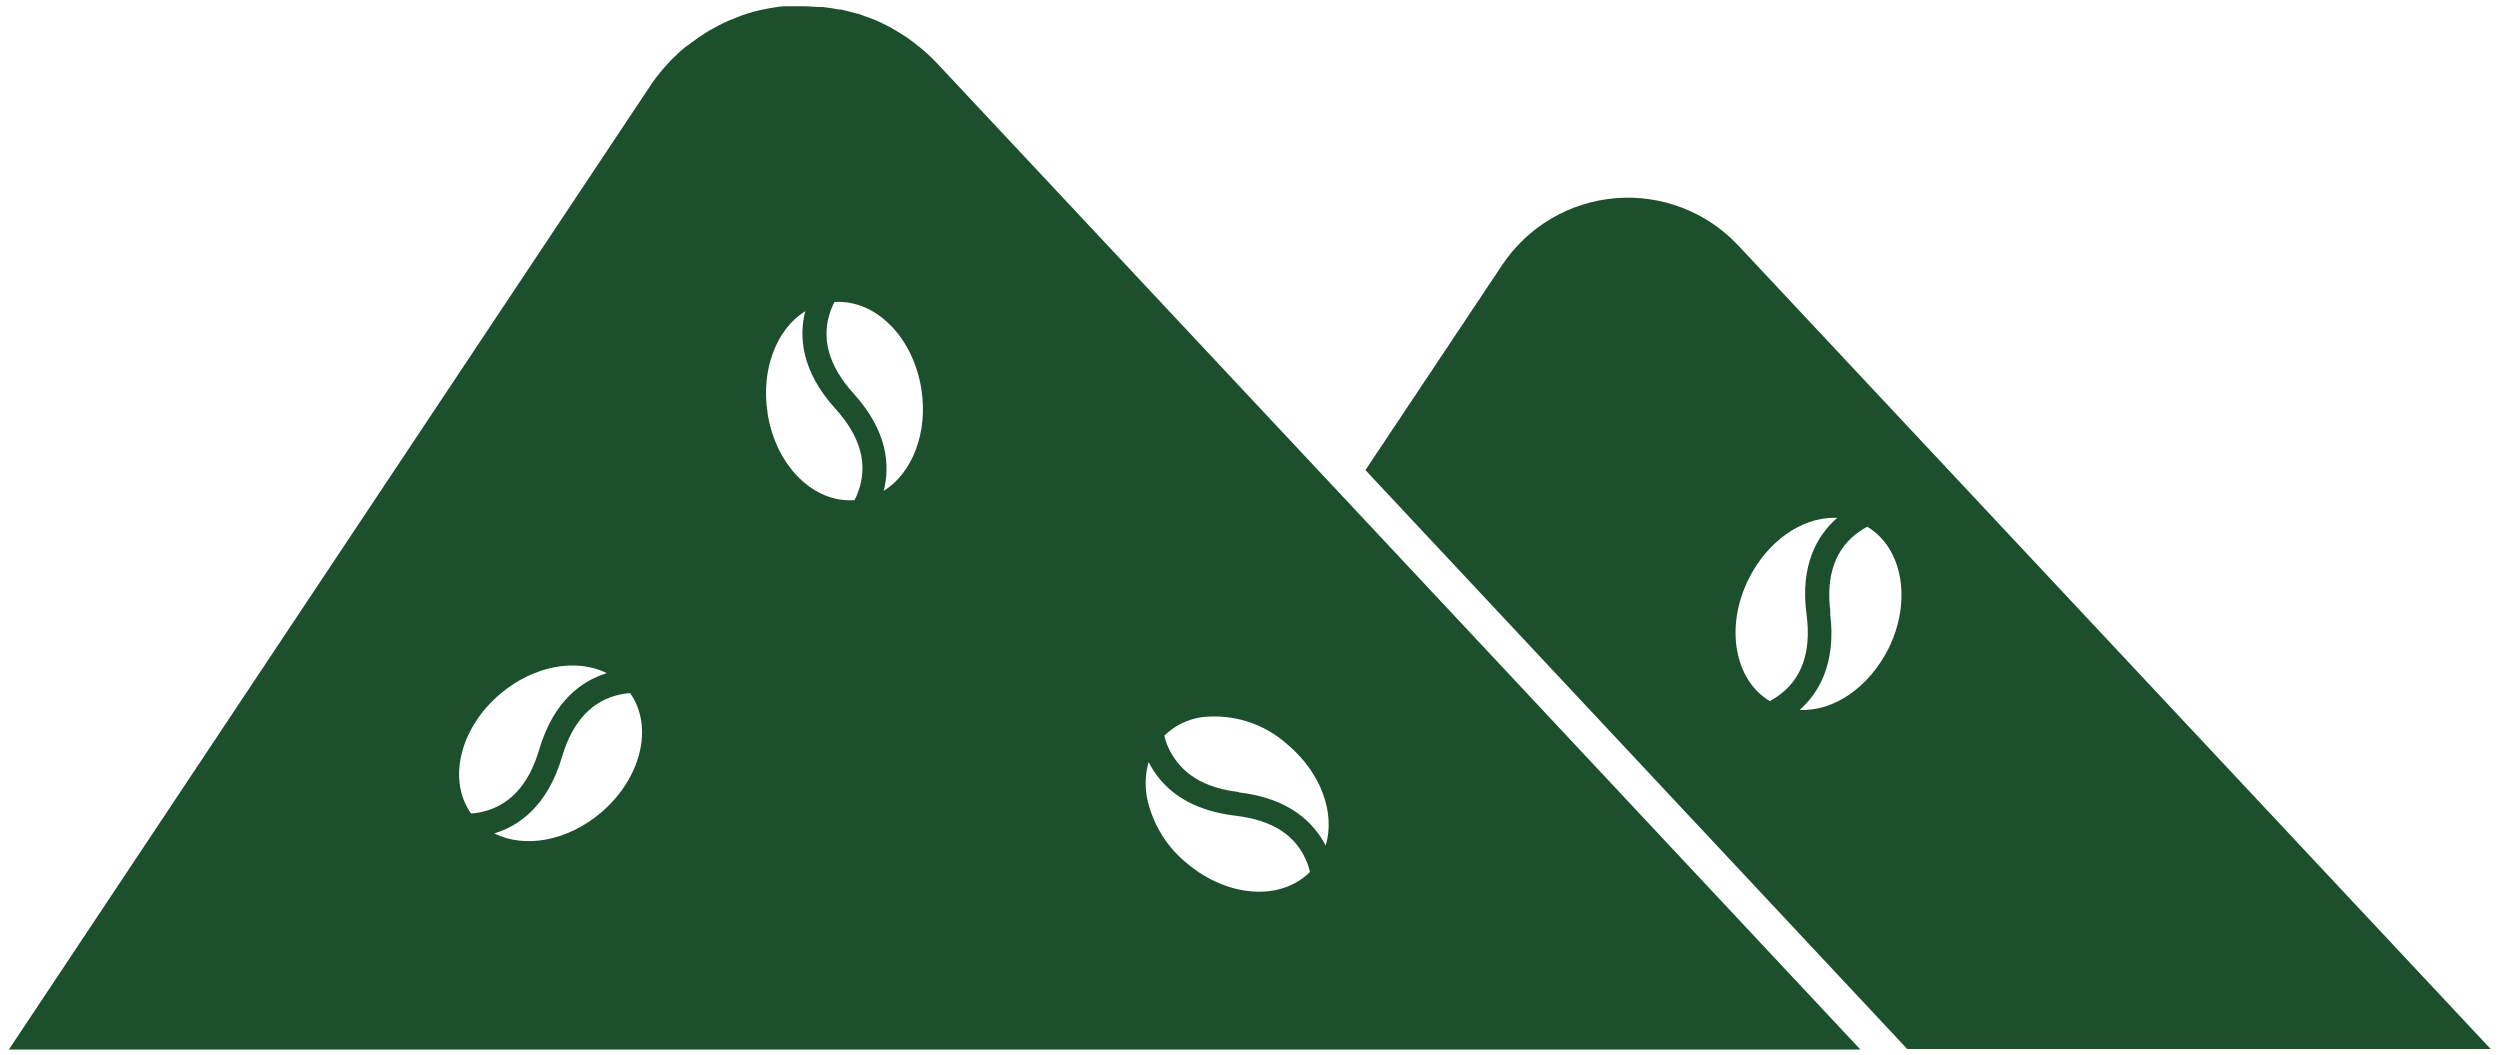
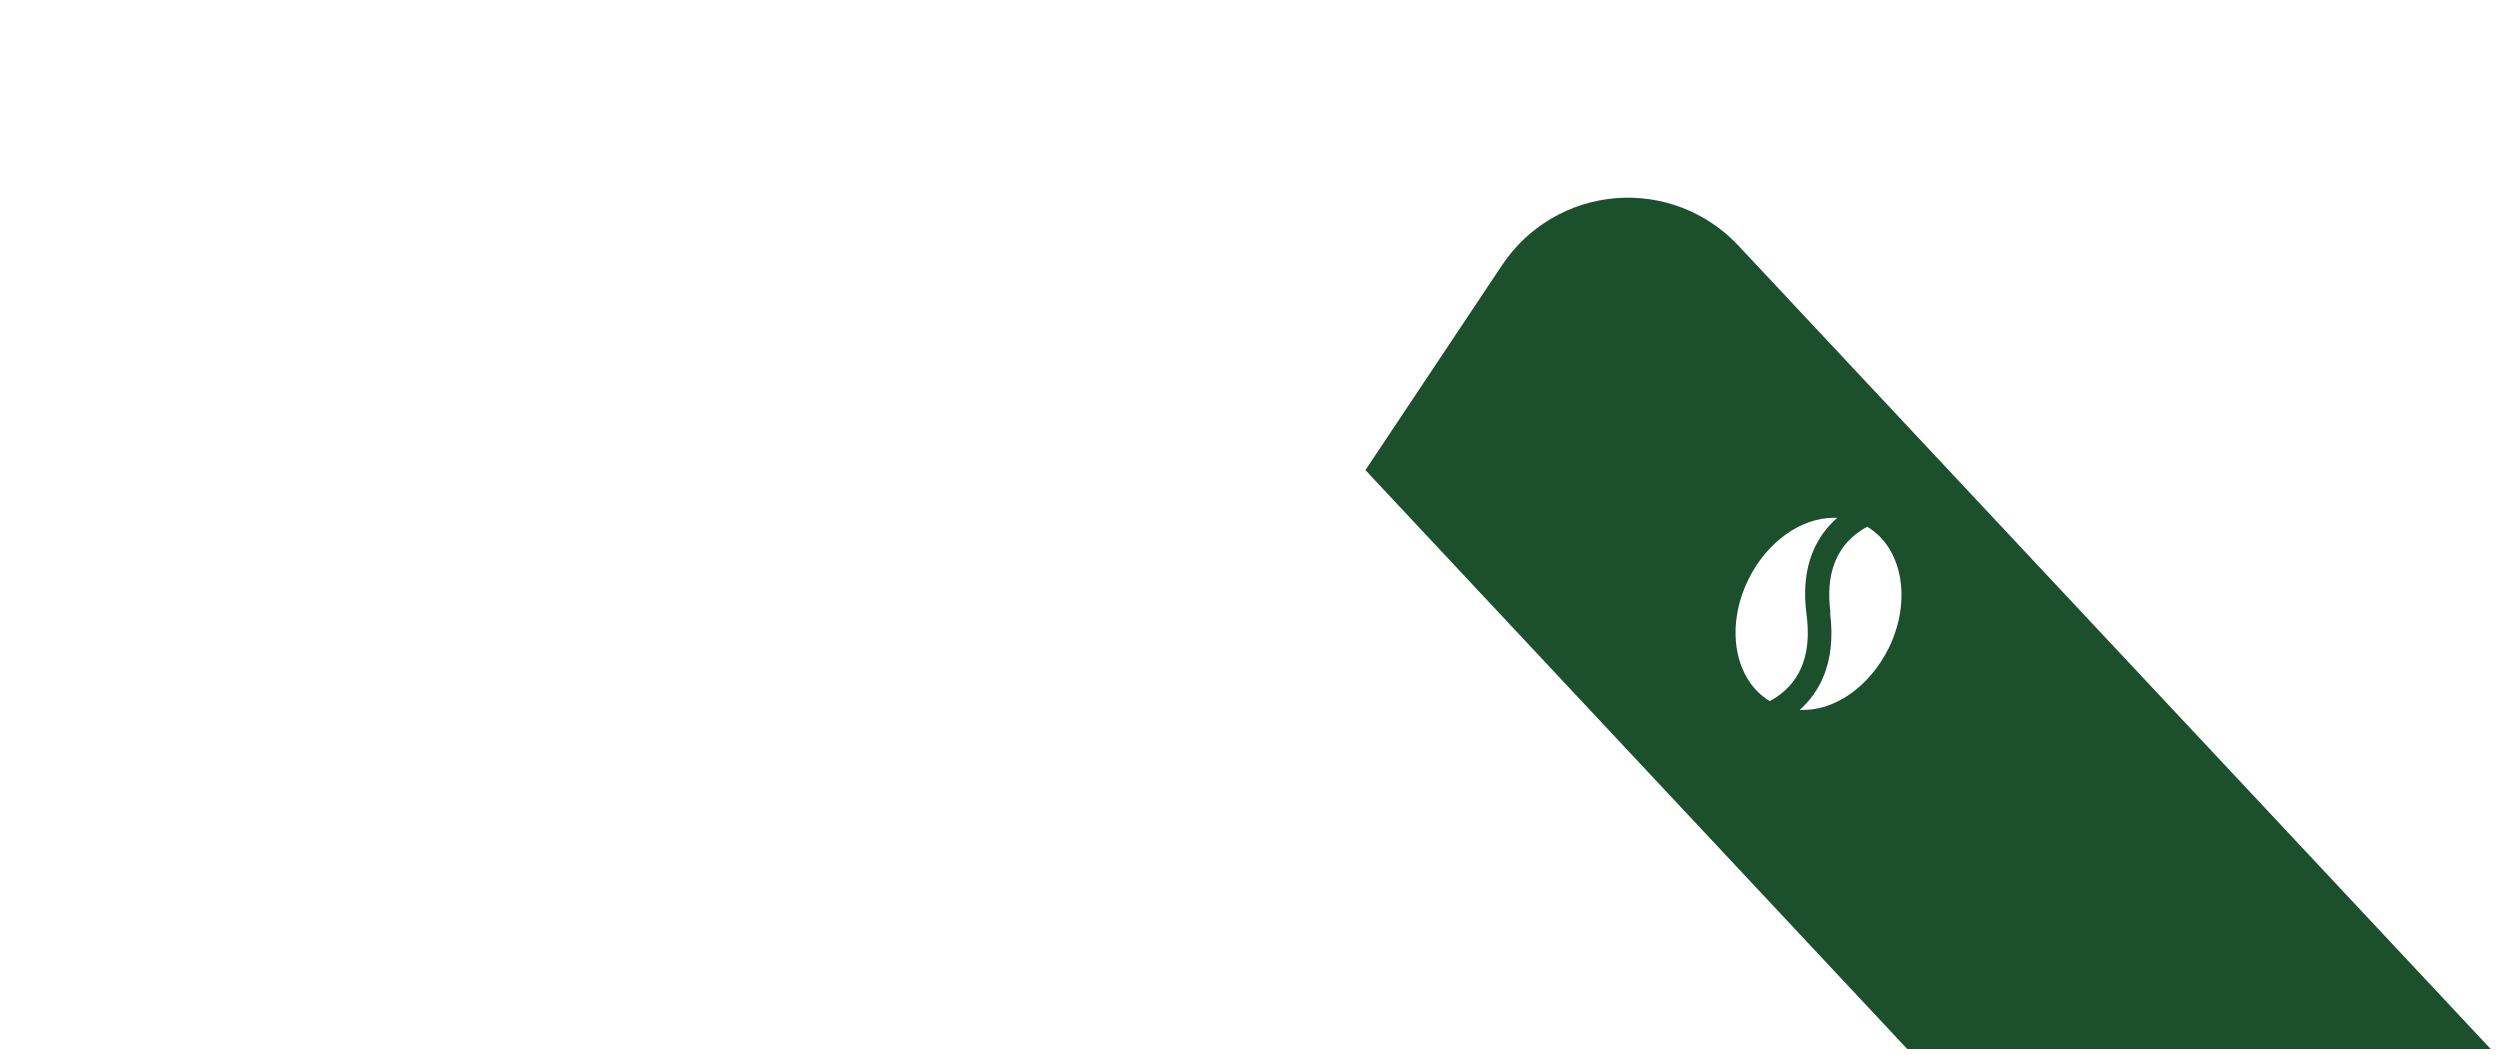
<svg xmlns="http://www.w3.org/2000/svg" width="256px" height="108px" viewBox="0 0 256 108" version="1.1">
  <title>icon4</title>
  <g id="Page-1" stroke="none" stroke-width="1" fill="none" fill-rule="evenodd">
    <g id="icon4">
      <path d="M66.37,9 C66.6,8.67 66.83,8.34 67.07,8 C66.83,8.33 66.6,8.66 66.37,9 Z M68.11,6.78 L68.59,6.25 L68.11,6.78 Z M70.66,4.42 C70.84,4.28 71.02,4.15 71.2,4.03 C71.02,4.143 70.84,4.27 70.66,4.41 L70.66,4.42 Z M71.58,3.76 L72.14,3.4 L71.58,3.76 Z M73.49,2.63 L74.17,2.3 L73.49,2.63 Z M74.49,2.15 L75.35,1.8 L74.49,2.15 Z M76.76,1.32 L77.62,1.09 L76.76,1.32 Z M78,1 L78.7,0.85 L78,1 Z M79.12,0.78 L79.78,0.68 L79.12,0.78 Z M82.35,0.53 C82.89,0.53 83.43,0.53 83.98,0.61 C83.41,0.56 82.87,0.53 82.33,0.53 L82.35,0.53 Z M84.25,0.64 C84.8,0.7 85.35,0.78 85.9,0.89 C85.33,0.78 84.78,0.7 84.23,0.64 L84.25,0.64 Z M91.44,2.93 C91.93,3.2 92.44,3.5 92.88,3.82 C92.39,3.5 91.91,3.2 91.42,2.93 L91.44,2.93 Z" id="Shape" />
-       <path d="M70.29,4.7 L70.24,4.7 L70.29,4.7 Z" id="Path" fill="#1C4F2B" fill-rule="nonzero" />
-       <path d="M137.85,51.22 L137.85,51.22 L96,6.53 C95.568,6.065 95.111,5.624 94.63,5.21 L94.47,5.07 L94.18,4.84 C93.82,4.55 93.46,4.26 93.08,3.99 L92.84,3.82 C92.37,3.5 91.84,3.2 91.4,2.93 L91.14,2.78 C90.66,2.52 90.14,2.29 89.67,2.07 L89.67,2.07 L89.44,1.98 C89.2,1.88 88.96,1.8 88.72,1.72 C88.48,1.64 88.12,1.48 87.81,1.39 L87.73,1.39 C87.19,1.23 86.63,1.09 86.08,0.97 L85.9,0.97 C85.35,0.86 84.8,0.78 84.25,0.72 L83.98,0.72 C83.43,0.72 82.89,0.64 82.35,0.64 L81.96,0.64 L81.34,0.64 C81.18,0.64 81.02,0.64 80.87,0.64 L80.23,0.64 L79.78,0.69 L79.12,0.79 L78.7,0.86 L78,1 L77.64,1.08 C77.35,1.15 77.06,1.23 76.78,1.32 L76.58,1.37 C76.227,1.477 75.893,1.597 75.58,1.73 L75.42,1.79 L74.56,2.14 L74.24,2.29 L73.56,2.62 L73.2,2.82 L72.63,3.13 L72.63,3.13 L72.25,3.37 L71.69,3.73 L71.31,4 C71.13,4.12 70.95,4.25 70.77,4.39 L70.4,4.68 L70.35,4.68 C70.19,4.8 70.04,4.93 69.89,5.06 L69.53,5.37 L69.15,5.74 L69.04,5.84 L68.7,6.17 L68.22,6.7 L67.92,7.03 C67.75,7.23 67.58,7.44 67.42,7.65 L67.18,7.95 C66.94,8.26 66.71,8.59 66.48,8.95 L0.91,107.47 L190.5,107.47 L137.85,51.22 Z M50.62,85.34 C53.13,84.58 56.06,82.56 57.55,77.5 C58.64,73.82 60.68,71.67 63.63,71.09 C63.924,71.032 64.221,70.992 64.52,70.97 C66.95,74.4 65.67,79.72 61.52,83.23 C58.11,86.12 53.74,86.91 50.62,85.34 Z M62.14,68.93 C59.63,69.7 56.7,71.72 55.21,76.77 C54.13,80.45 52.08,82.61 49.13,83.19 C48.833,83.248 48.532,83.285 48.23,83.3 C45.81,79.87 47.09,74.55 51.23,71.05 C54.65,68.16 59,67.37 62.14,68.93 Z M87.39,40.28 C84.82,37.44 84.04,34.57 85.08,31.75 C85.179,31.466 85.303,31.192 85.45,30.93 C89.64,30.64 93.51,34.5 94.35,39.86 C95.04,44.28 93.44,48.43 90.49,50.27 C91.14,47.73 90.94,44.18 87.39,40.28 Z M78.6,42.28 C77.91,37.85 79.5,33.71 82.46,31.86 C81.81,34.4 82.01,37.96 85.55,41.86 C88.13,44.7 88.91,47.57 87.87,50.38 C87.771,50.667 87.648,50.945 87.5,51.21 C83.31,51.54 79.43,47.68 78.6,42.32 L78.6,42.28 Z M117.48,81.82 C117.219,80.564 117.267,79.263 117.62,78.03 C117.943,78.673 118.339,79.277 118.8,79.83 L118.8,79.83 C120.25,81.55 122.62,83.07 126.52,83.53 C130.42,83.99 132.81,85.62 133.88,88.42 C133.986,88.704 134.073,88.994 134.14,89.29 C131.14,92.29 125.72,91.91 121.56,88.42 C119.491,86.747 118.052,84.419 117.48,81.82 L117.48,81.82 Z M126.85,81.1 C123.75,80.74 121.55,79.57 120.26,77.64 L120.26,77.64 C119.947,77.193 119.688,76.709 119.49,76.2 C119.383,75.916 119.296,75.626 119.23,75.33 C120.27,74.309 121.608,73.647 123.05,73.44 L123.05,73.44 C126.232,73.068 129.421,74.076 131.81,76.21 C135.24,79.08 136.76,83.21 135.75,86.59 C134.57,84.29 132.08,81.74 126.85,81.14 L126.85,81.1 Z" id="Shape" fill="#1C4F2B" fill-rule="nonzero" />
+       <path d="M70.29,4.7 L70.24,4.7 Z" id="Path" fill="#1C4F2B" fill-rule="nonzero" />
      <path d="M178,25.14 C174.768,21.69 170.138,19.906 165.427,20.296 C160.716,20.685 156.441,23.206 153.82,27.14 L139.82,48.14 L193.04,105 L195.3,107.42 L255.05,107.42 L178,25.14 Z M185,63 C185.49,66.8 184.49,69.6 182,71.32 C181.752,71.496 181.491,71.653 181.22,71.79 C177.62,69.63 176.64,64.25 179.02,59.37 C180.92,55.48 184.42,53.02 187.8,53.02 L188.14,53.02 C186.15,54.76 184.28,57.79 185,63 Z M187.44,62.73 C186.94,58.92 187.94,56.12 190.44,54.4 C190.686,54.23 190.943,54.076 191.21,53.94 C194.82,56.1 195.79,61.48 193.41,66.36 C191.41,70.36 187.81,72.87 184.29,72.69 C186.2,71 188.07,68 187.4,62.74 L187.44,62.73 Z" id="Shape" fill="#1C4F2B" fill-rule="nonzero" />
    </g>
  </g>
</svg>